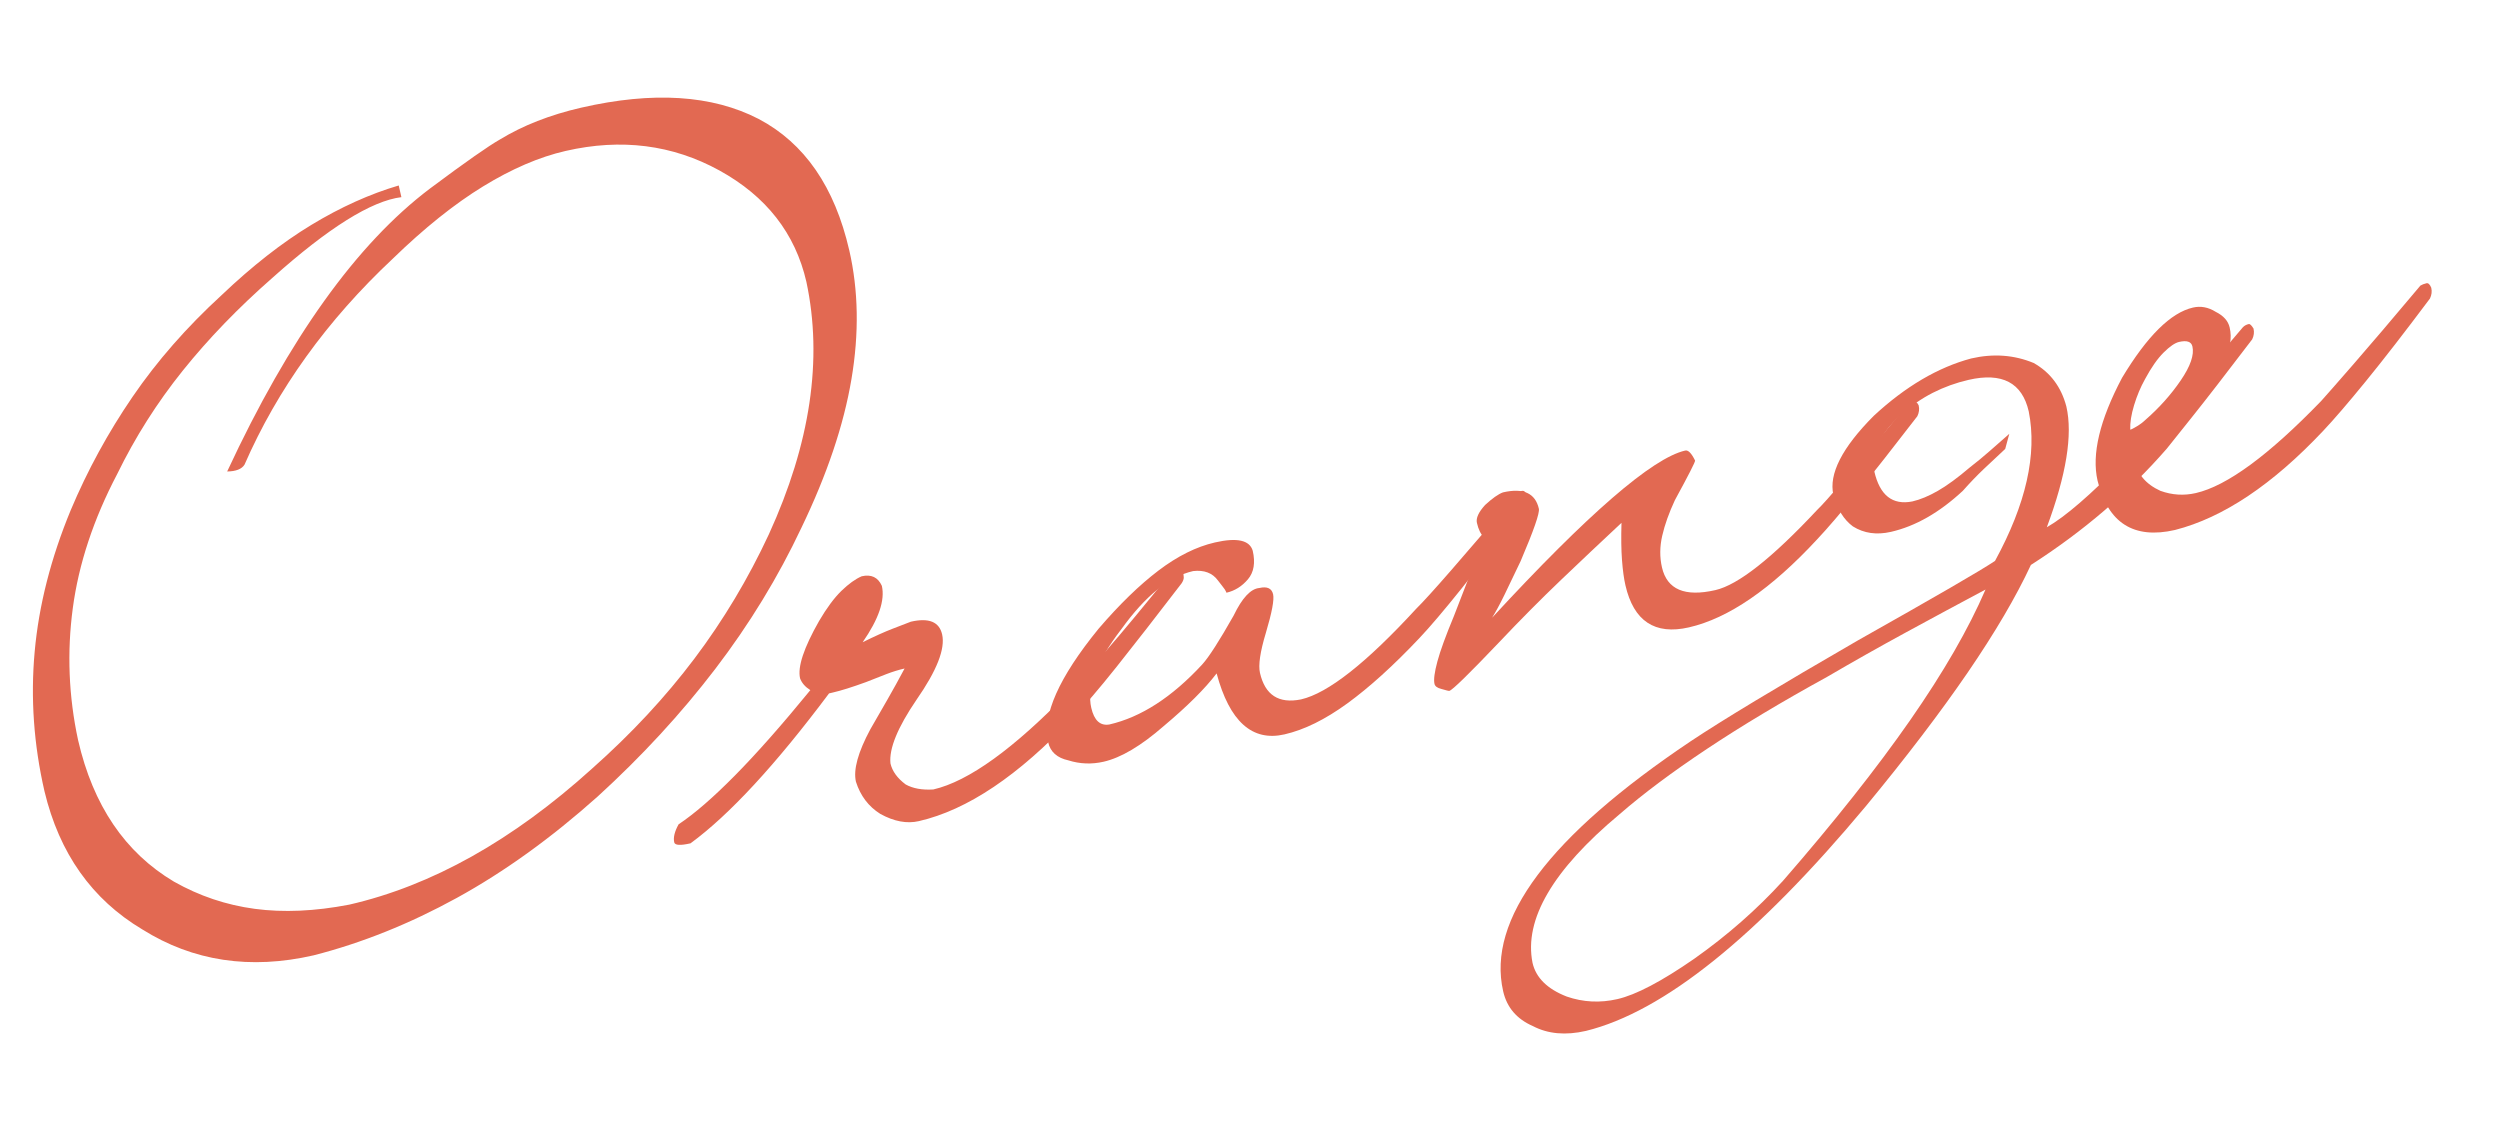
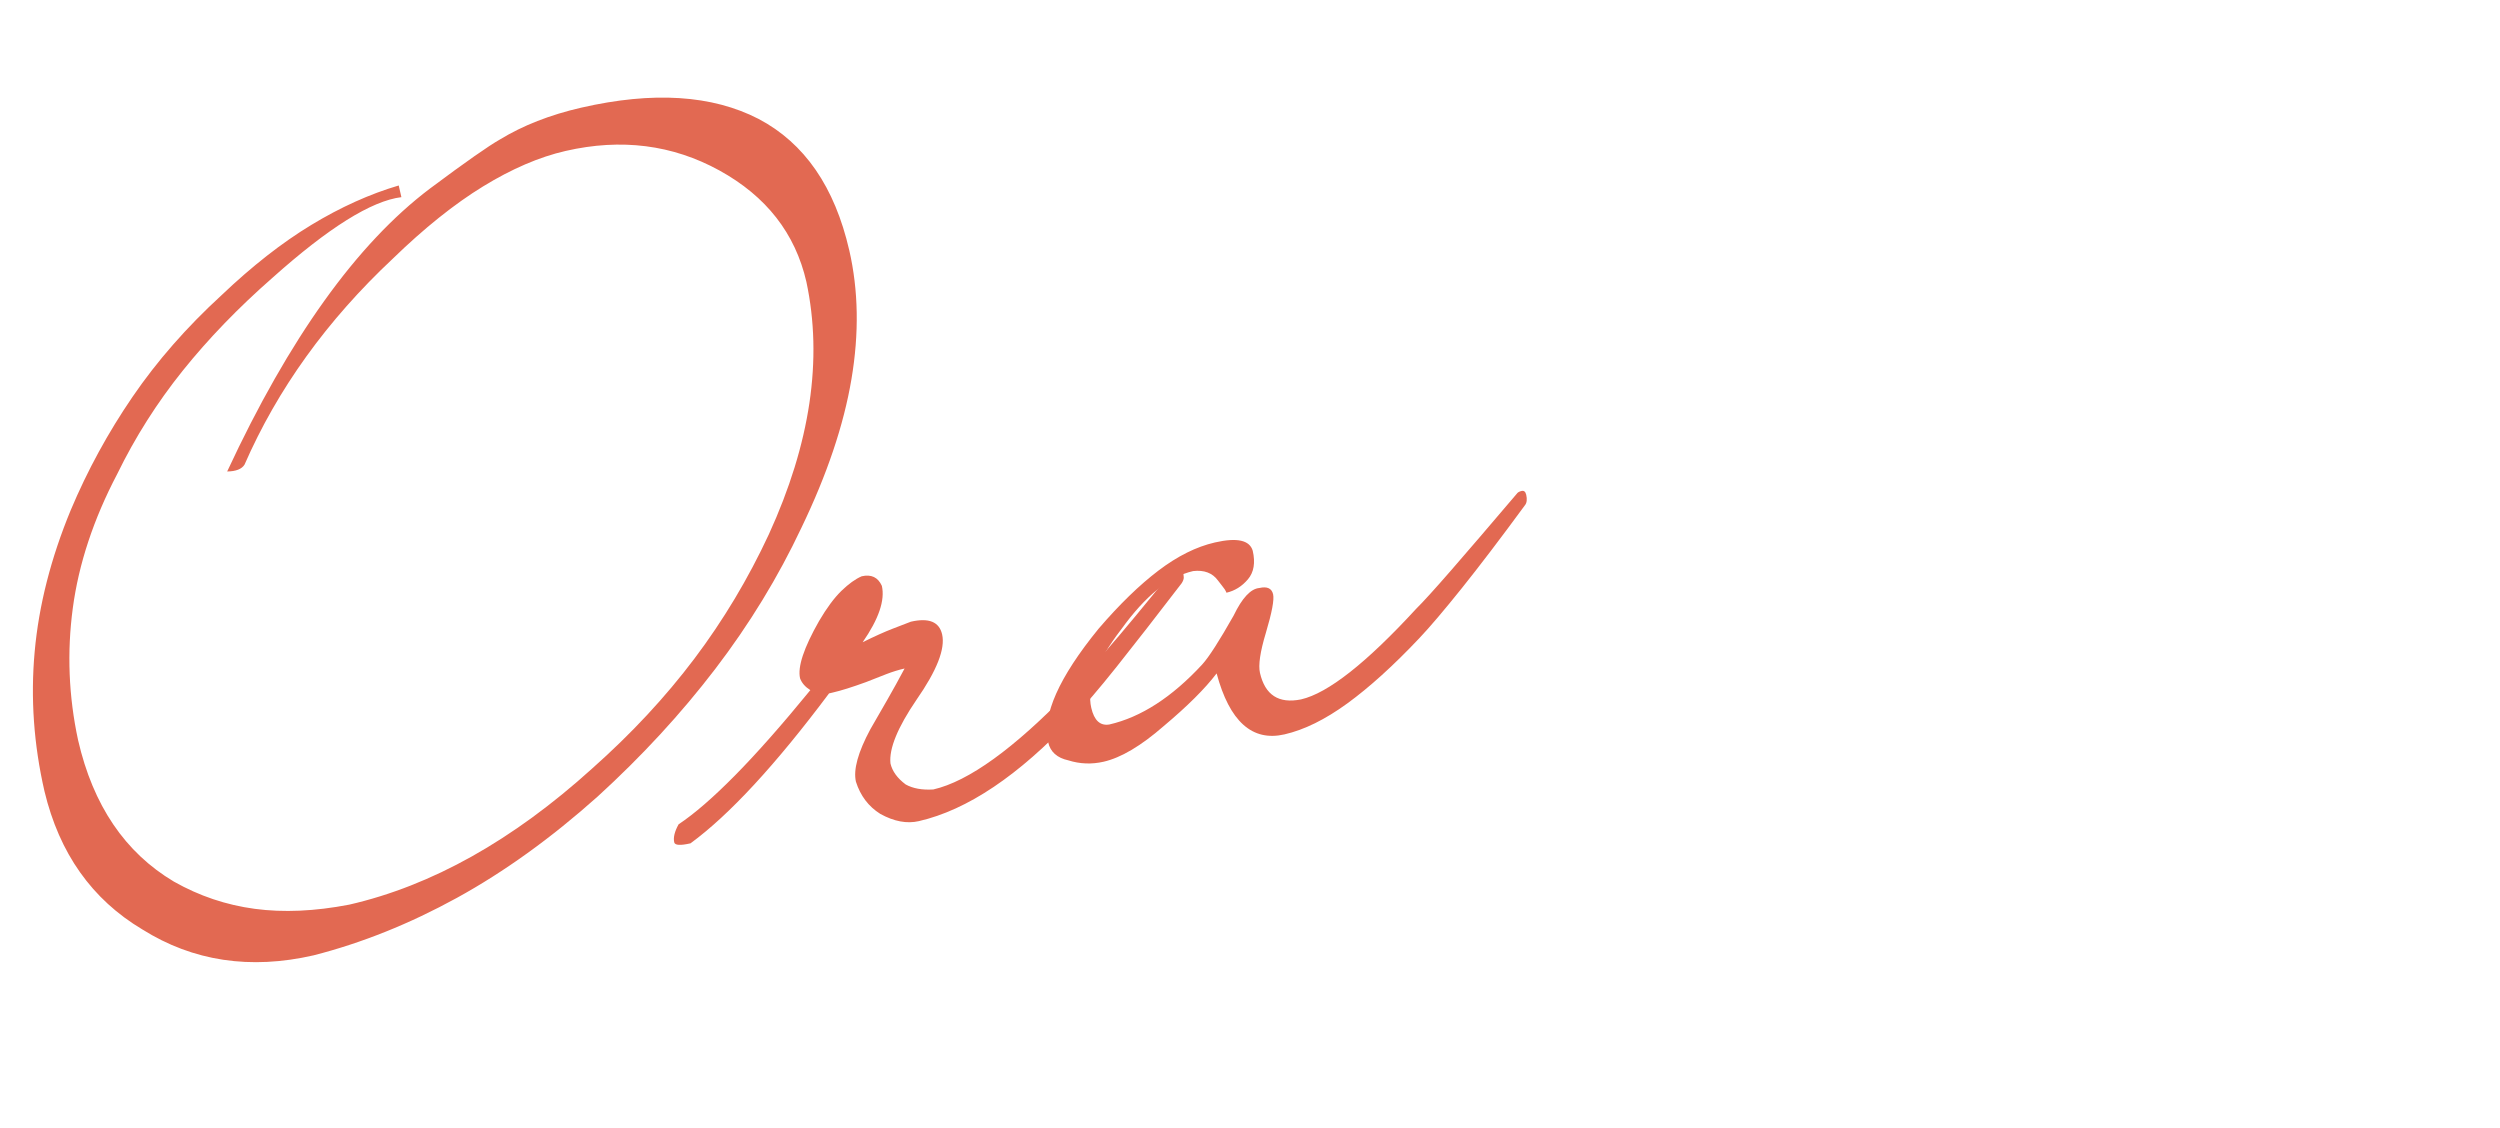
<svg xmlns="http://www.w3.org/2000/svg" id="_レイヤー_1" data-name="レイヤー_1" version="1.1" viewBox="0 0 266 120">
  <defs>
    <style>
      .st0 {
        fill: #e26952;
      }
    </style>
  </defs>
  <path class="st0" d="M90.362,26.628c.979,4.267,1.056,8.842.231,13.722-.823,4.882-2.597,10.148-5.321,15.801-2.479,5.262-5.536,10.27-9.17,15.025-3.635,4.756-7.808,9.283-12.519,13.582-4.951,4.422-9.941,8.013-14.972,10.777s-10.109,4.8-15.237,6.112c-6.75,1.549-12.827.631-18.229-2.754-5.358-3.194-8.83-8.094-10.413-14.703-1.14-4.967-1.489-9.914-1.044-14.843.443-4.928,1.722-9.947,3.833-15.057,1.778-4.229,3.972-8.252,6.582-12.068,2.609-3.816,5.77-7.423,9.48-10.823,3.246-3.091,6.428-5.581,9.547-7.47,3.119-1.888,6.217-3.287,9.294-4.194l.284,1.242c-3.192.398-7.766,3.258-13.716,8.578-3.628,3.18-6.811,6.474-9.547,9.883-2.736,3.41-5.062,7.078-6.976,11.002-2.519,4.801-4.092,9.553-4.722,14.256-.63,4.704-.444,9.387.56,14.049,1.594,6.941,4.99,11.96,10.192,15.056,2.696,1.527,5.565,2.493,8.609,2.9,3.042.408,6.395.259,10.052-.447,8.788-2.017,17.398-6.842,25.838-14.477,4.177-3.706,7.806-7.606,10.888-11.699,3.083-4.092,5.724-8.503,7.923-13.231,4.419-9.661,5.749-18.614,3.991-26.858-1.184-5.158-4.27-9.107-9.256-11.852-4.987-2.742-10.441-3.435-16.364-2.076-2.802.643-5.729,1.903-8.784,3.776-3.057,1.875-6.257,4.437-9.599,7.683-7.006,6.569-12.267,13.875-15.782,21.922-.295.469-.91.711-1.845.725,6.599-14.184,13.782-24.211,21.551-30.084,1.944-1.452,3.524-2.602,4.738-3.45,1.213-.848,2.115-1.441,2.709-1.778,2.47-1.505,5.359-2.638,8.672-3.398,7.641-1.754,13.932-1.354,18.875,1.198,4.879,2.568,8.095,7.226,9.645,13.975Z" />
  <path class="st0" d="M125.878,60.907c.044.191.069.371.074.537.003.167-.067.367-.215.602-2.682,3.499-4.986,6.458-6.91,8.876-1.926,2.42-3.486,4.237-4.683,5.448-5.763,6.149-11.22,9.815-16.378,10.999-1.274.293-2.641.036-4.099-.768-1.253-.785-2.119-1.927-2.596-3.426-.292-1.273.219-3.133,1.534-5.58.622-1.081,1.233-2.144,1.833-3.186.598-1.042,1.201-2.136,1.811-3.281-.637.146-1.278.344-1.926.593-.646.249-1.369.533-2.167.85-1.485.542-2.673.915-3.564,1.119l-.382.088c-5.694,7.609-10.606,12.926-14.738,15.952-1.082.249-1.661.215-1.734-.105-.116-.509.039-1.147.465-1.917,1.688-1.124,3.686-2.857,5.996-5.197,2.312-2.341,4.986-5.367,8.021-9.08-.547-.343-.911-.762-1.093-1.258-.277-1.208.396-3.241,2.021-6.094.817-1.395,1.611-2.464,2.379-3.211.768-.745,1.485-1.261,2.157-1.551,1.019-.234,1.733.105,2.145,1.016.351,1.528-.33,3.529-2.041,5.999,1.264-.625,2.326-1.103,3.188-1.436.862-.331,1.509-.581,1.94-.747,1.91-.438,3.019.011,3.326,1.348.351,1.529-.56,3.849-2.727,6.96-2.006,2.941-2.93,5.197-2.77,6.769.19.829.729,1.577,1.621,2.242.768.427,1.747.604,2.937.532,3.756-.862,8.587-4.35,14.49-10.465.711-.698,1.982-2.096,3.814-4.194,1.832-2.095,4.232-4.993,7.205-8.692l.572-.132c.254-.058.419.072.491.39Z" />
  <path class="st0" d="M162.387,52.628c.117.51.068.889-.141,1.138-2.604,3.548-4.845,6.491-6.722,8.833-1.875,2.341-3.379,4.111-4.513,5.309-2.75,2.911-5.303,5.222-7.657,6.936-2.356,1.713-4.584,2.812-6.685,3.294-3.438.789-5.847-1.373-7.221-6.487-1.235,1.625-3.118,3.498-5.648,5.62-2.399,2.092-4.524,3.351-6.372,3.775-1.273.292-2.524.243-3.754-.144-1.198-.26-1.916-.9-2.149-1.92-.658-2.866,1.132-6.896,5.368-12.091,2.222-2.587,4.345-4.65,6.373-6.188,2.026-1.537,4.027-2.533,6.001-2.986,2.354-.541,3.696-.245,4.024.886.292,1.274.122,2.285-.511,3.033-.634.749-1.396,1.225-2.286,1.429-.015-.062-.076-.183-.183-.36-.095-.112-.191-.241-.29-.386-.101-.144-.244-.329-.43-.555-.586-.803-1.467-1.137-2.643-1.002-2.548.585-5.093,2.644-7.632,6.176-2.634,3.42-3.702,6.213-3.205,8.377.307,1.337.945,1.929,1.915,1.772,3.376-.775,6.673-2.905,9.894-6.394.696-.763,1.808-2.492,3.334-5.189.908-1.883,1.821-2.864,2.743-2.942.826-.19,1.314.034,1.461.67.131.573-.125,1.939-.769,4.098-.61,2.017-.819,3.44-.629,4.267.541,2.357,1.996,3.297,4.367,2.819,2.865-.657,6.953-3.874,12.263-9.652.71-.699,1.942-2.054,3.693-4.065,1.749-2.01,4.077-4.722,6.979-8.138.099-.156.275-.264.53-.323.253-.058.418.072.491.39Z" />
-   <path class="st0" d="M204.15,43.143c.088.382.04.762-.142,1.139-5.007,6.513-8.562,10.881-10.665,13.106-4.89,5.28-9.435,8.4-13.638,9.364-3.629.833-5.883-.661-6.76-4.481-.161-.7-.283-1.594-.365-2.682s-.099-2.406-.053-3.959c-2.1,1.957-4.233,3.973-6.405,6.045-2.173,2.074-4.39,4.31-6.656,6.706-3.186,3.345-4.938,5.055-5.257,5.128-.062.014-.348-.056-.853-.207-.427-.103-.667-.283-.726-.537-.103-.446,0-1.241.308-2.383.308-1.143.893-2.752,1.757-4.828.885-2.28,1.59-4.101,2.115-5.463.524-1.36.888-2.331,1.091-2.915-.343-.324-.595-.834-.756-1.536-.117-.509.173-1.146.869-1.909.774-.714,1.408-1.161,1.904-1.342,2.163-.497,3.438.083,3.817,1.738.103.446-.543,2.304-1.938,5.573-.678,1.429-1.255,2.635-1.734,3.615-.479.982-.914,1.786-1.306,2.411,10.197-11.053,17.048-16.984,20.551-17.788.317-.073.668.283,1.049,1.066.029.128-.688,1.532-2.149,4.214-.63,1.351-1.077,2.61-1.346,3.778-.269,1.168-.277,2.293-.029,3.375.541,2.356,2.435,3.161,5.683,2.416,2.419-.555,6.024-3.394,10.815-8.516.937-.884,4.163-4.641,9.681-11.271.177-.106.391-.19.646-.249.191-.044.354.087.492.39Z" />
-   <path class="st0" d="M239.776,34.965c.088.382.041.763-.141,1.139-2.78,3.655-4.927,6.427-6.438,8.315-1.511,1.889-2.396,2.998-2.655,3.324-4.086,4.692-8.904,8.813-14.456,12.367-1.571,3.377-3.813,7.193-6.723,11.448-2.913,4.253-6.518,8.987-10.818,14.197-11.617,13.927-21.551,21.904-29.8,23.933-2.163.497-4.047.326-5.647-.513-1.713-.748-2.767-1.979-3.161-3.699-1.754-7.641,4.893-16.507,19.937-26.596,3.373-2.25,9.289-5.819,17.753-10.711,4.215-2.375,7.518-4.257,9.914-5.644,2.397-1.389,3.972-2.336,4.728-2.844,3.303-6.052,4.498-11.354,3.588-15.906-.701-3.057-2.835-4.176-6.4-3.357-1.337.307-2.606.766-3.807,1.376-1.201.612-2.357,1.413-3.47,2.405-2.262,2.128-3.178,4.115-2.754,5.961.585,2.547,1.935,3.612,4.05,3.193.827-.19,1.731-.564,2.709-1.125.977-.559,2.11-1.389,3.399-2.49.74-.572,1.444-1.152,2.114-1.742.67-.589,1.366-1.201,2.092-1.837l-.436,1.608c-.775.715-1.532,1.425-2.274,2.131-.743.708-1.488,1.482-2.232,2.322-2.486,2.314-5.035,3.77-7.646,4.369-1.528.351-2.88.158-4.054-.578-.969-.716-1.659-1.831-2.075-3.344-.512-2.229.923-5.038,4.3-8.428,3.372-3.12,6.827-5.152,10.364-6.099,2.356-.541,4.571-.378,6.647.485,1.771,1.001,2.93,2.545,3.477,4.632.688,2.994-.007,7.276-2.08,12.845,1.956-1.118,4.654-3.447,8.1-6.987,3.444-3.539,7.697-8.302,12.757-14.29.163-.171.37-.286.626-.345.127-.029.298.133.513.485ZM211.258,62.727c-2.866,1.528-5.687,3.047-8.456,4.555-2.771,1.506-5.575,3.089-8.413,4.746-4.821,2.648-9.078,5.2-12.771,7.657-3.692,2.456-6.797,4.777-9.312,6.963-7.088,5.916-10.168,11.182-9.245,15.797.365,1.591,1.58,2.787,3.64,3.589,1.748.604,3.545.695,5.392.271,1.974-.453,4.695-1.883,8.166-4.287,3.519-2.484,6.672-5.252,9.456-8.304,5.463-6.281,9.971-11.976,13.524-17.081,3.554-5.106,6.226-9.741,8.02-13.906Z" />
-   <path class="st0" d="M258.688,30.625c.088.382.041.762-.141,1.138-2.668,3.563-4.943,6.499-6.826,8.806-1.883,2.31-3.392,4.064-4.523,5.261-5.391,5.727-10.648,9.247-15.776,10.559-4.394,1.009-7.142-.741-8.242-5.247-.644-2.801.229-6.453,2.612-10.956,2.67-4.434,5.184-6.921,7.538-7.461.827-.19,1.633-.039,2.416.451.831.413,1.329.969,1.489,1.669.132.573.144,1.141.039,1.701-.107.562-.43,1.272-.969,2.133-.492.784-.96,1.444-1.405,1.981-.447.54-.961,1.143-1.546,1.813-.842.998-1.762,2.03-2.758,3.096-.994,1.067-2.169,2.157-3.522,3.272.288,1.542,1.217,2.671,2.787,3.382,1.244.453,2.503.531,3.775.239,3.311-.76,7.756-4.025,13.337-9.798.534-.59,1.676-1.893,3.428-3.904,1.751-2.01,4.126-4.801,7.128-8.373.176-.106.392-.19.646-.249.191-.044.36.118.513.485ZM233.273,36.861c-.116-.509-.589-.67-1.417-.48-.443.102-.995.48-1.65,1.133s-1.31,1.592-1.969,2.815c-.475.847-.865,1.774-1.17,2.782-.306,1.009-.44,1.878-.408,2.607.129-.03.368-.151.721-.367.353-.214.667-.455.941-.719,1.451-1.271,2.69-2.662,3.718-4.171,1.028-1.509,1.439-2.709,1.234-3.601Z" />
</svg>